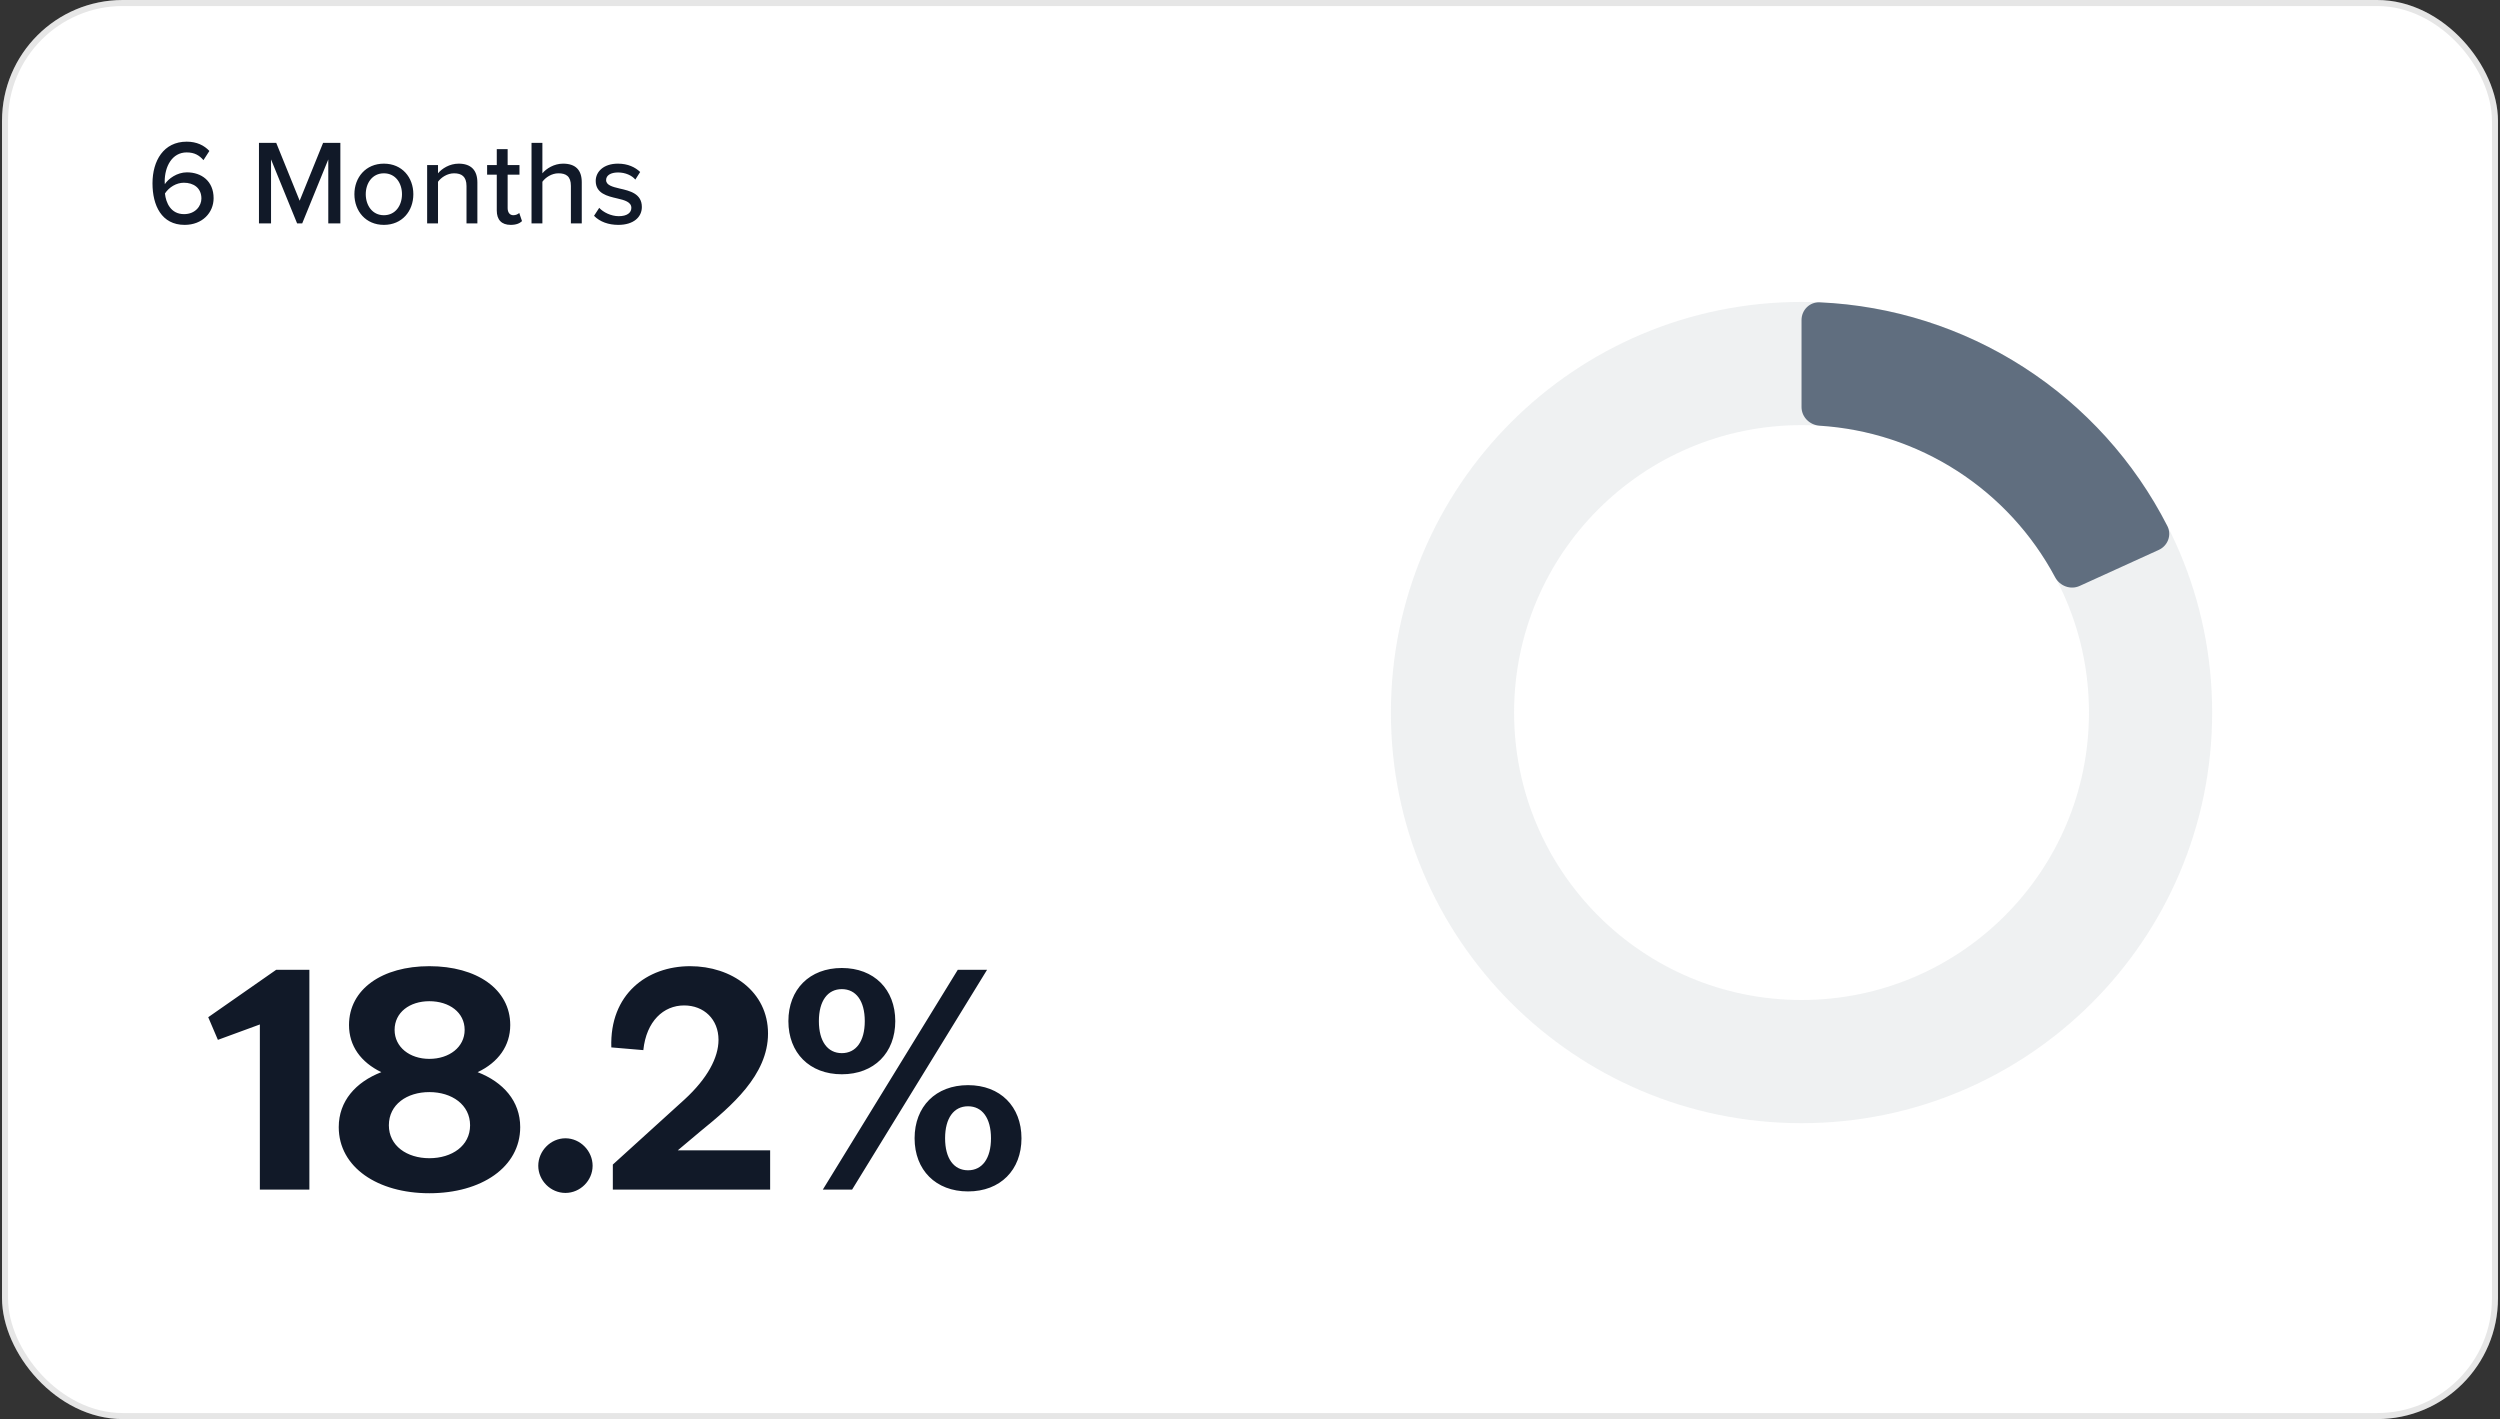
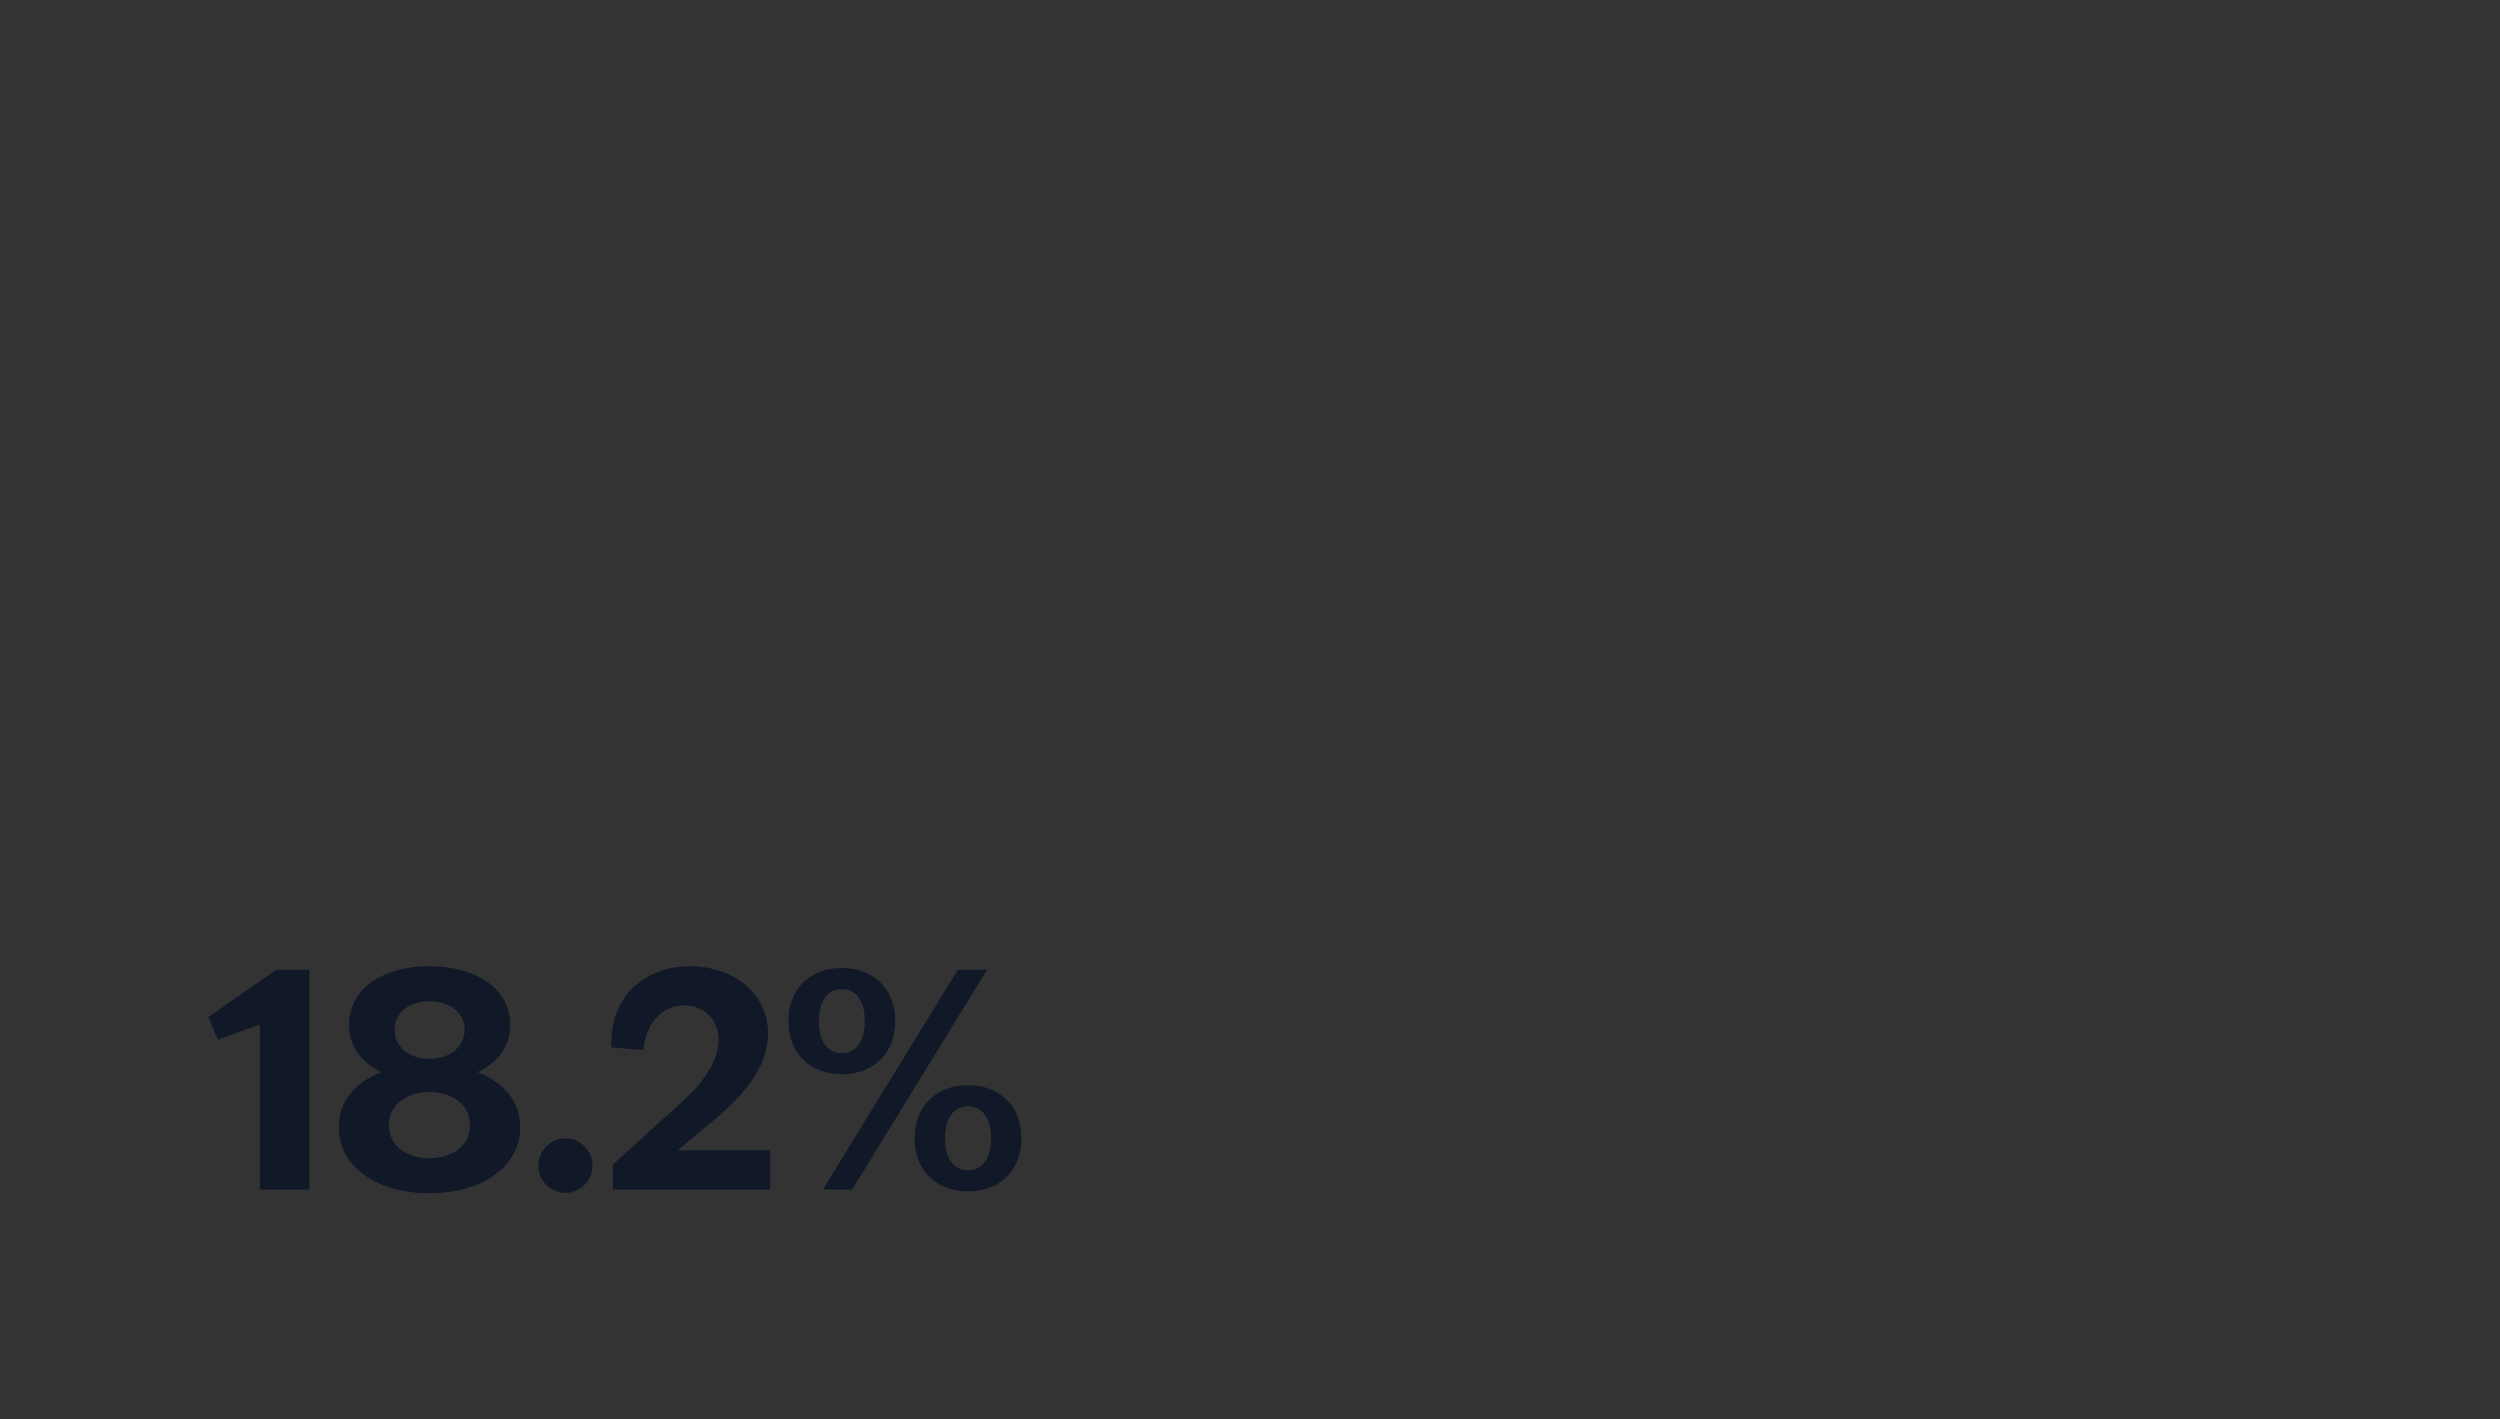
<svg xmlns="http://www.w3.org/2000/svg" width="414" height="235" viewBox="0 0 414 235" fill="none">
  <rect x="0" y="0" width="414" height="235" fill="#333333" stroke="none" />
-   <rect x="0.333" width="413.333" height="235" rx="20" fill="white" />
-   <rect x="0.833" y="0.5" width="412.333" height="234" rx="19.5" stroke="black" stroke-opacity="0.1" />
-   <path d="M366.333 118C366.333 155.555 335.889 186 298.333 186C260.778 186 230.333 155.555 230.333 118C230.333 80.445 260.778 50 298.333 50C335.889 50 366.333 80.445 366.333 118ZM250.733 118C250.733 144.289 272.045 165.6 298.333 165.6C324.622 165.6 345.933 144.289 345.933 118C345.933 91.711 324.622 70.4 298.333 70.4C272.045 70.4 250.733 91.711 250.733 118Z" fill="#606E7F" fill-opacity="0.1" />
-   <path d="M25.253 30.36C25.253 26.62 27.093 23.46 30.913 23.46C32.593 23.46 33.813 24.08 34.673 25L33.694 26.52C33.014 25.74 32.233 25.24 30.913 25.24C28.494 25.24 27.273 27.58 27.273 30.06C27.273 30.22 27.273 30.36 27.294 30.5C27.873 29.6 29.314 28.54 30.953 28.54C33.353 28.54 35.373 29.98 35.373 32.82C35.373 35.22 33.514 37.24 30.573 37.24C26.753 37.24 25.253 34.02 25.253 30.36ZM33.353 32.88C33.353 31.1 32.033 30.26 30.453 30.26C29.213 30.26 28.014 30.98 27.314 32.04C27.474 33.6 28.294 35.46 30.474 35.46C32.394 35.46 33.353 34.06 33.353 32.88ZM56.364 37H54.364V26.4L50.044 37H49.204L44.884 26.4V37H42.884V23.66H45.744L49.624 33.24L53.504 23.66H56.364V37ZM63.569 37.24C60.569 37.24 58.689 34.96 58.689 32.16C58.689 29.38 60.569 27.1 63.569 27.1C66.589 27.1 68.449 29.38 68.449 32.16C68.449 34.96 66.589 37.24 63.569 37.24ZM63.569 35.64C65.509 35.64 66.569 34 66.569 32.16C66.569 30.34 65.509 28.7 63.569 28.7C61.649 28.7 60.569 30.34 60.569 32.16C60.569 34 61.649 35.64 63.569 35.64ZM79.054 37H77.254V30.82C77.254 29.22 76.434 28.7 75.194 28.7C74.074 28.7 73.054 29.38 72.534 30.1V37H70.734V27.34H72.534V28.7C73.174 27.92 74.454 27.1 75.954 27.1C77.994 27.1 79.054 28.18 79.054 30.22V37ZM84.566 37.24C83.046 37.24 82.266 36.38 82.266 34.86V28.92H80.666V27.34H82.266V24.7H84.066V27.34H86.026V28.92H84.066V34.46C84.066 35.14 84.386 35.64 85.006 35.64C85.426 35.64 85.806 35.46 85.986 35.26L86.446 36.62C86.066 36.98 85.506 37.24 84.566 37.24ZM96.34 37H94.54V30.78C94.54 29.18 93.72 28.7 92.48 28.7C91.36 28.7 90.34 29.38 89.82 30.1V37H88.02V23.66H89.82V28.7C90.46 27.92 91.76 27.1 93.24 27.1C95.3 27.1 96.34 28.14 96.34 30.18V37ZM98.371 35.74L99.231 34.42C99.891 35.14 101.171 35.8 102.471 35.8C103.831 35.8 104.551 35.24 104.551 34.42C104.551 33.46 103.451 33.14 102.211 32.86C100.571 32.48 98.651 32.04 98.651 29.96C98.651 28.42 99.971 27.1 102.331 27.1C103.991 27.1 105.191 27.7 106.011 28.48L105.211 29.74C104.651 29.06 103.571 28.56 102.351 28.56C101.131 28.56 100.371 29.04 100.371 29.82C100.371 30.66 101.411 30.94 102.611 31.22C104.291 31.6 106.291 32.06 106.291 34.28C106.291 35.94 104.931 37.24 102.391 37.24C100.771 37.24 99.351 36.74 98.371 35.74Z" fill="#111928" />
  <path d="M43.033 197V169.65L36.084 172.2L34.483 168.45L45.733 160.6H51.233V197H43.033ZM71.096 197.6C62.546 197.6 56.096 193.3 56.096 186.65C56.096 182.35 58.896 179.2 63.146 177.55C59.746 175.9 57.796 173.2 57.796 169.75C57.796 163.8 63.296 160 71.096 160C78.946 160 84.496 163.8 84.496 169.75C84.496 173.2 82.496 175.95 79.096 177.55C83.346 179.2 86.146 182.35 86.146 186.65C86.146 193.3 79.696 197.6 71.096 197.6ZM64.396 186.35C64.396 189.75 67.396 191.8 71.096 191.8C74.846 191.8 77.846 189.75 77.846 186.35C77.846 182.95 74.846 180.85 71.096 180.85C67.396 180.85 64.396 182.9 64.396 186.35ZM65.346 170.55C65.346 173.4 67.846 175.35 71.096 175.35C74.396 175.35 76.946 173.4 76.946 170.55C76.946 167.65 74.396 165.8 71.096 165.8C67.846 165.8 65.346 167.65 65.346 170.55ZM93.637 197.55C91.187 197.55 89.137 195.5 89.137 193.05C89.137 190.6 91.187 188.5 93.637 188.5C96.087 188.5 98.137 190.6 98.137 193.05C98.137 195.5 96.087 197.55 93.637 197.55ZM101.485 197V192.85L113.385 182.05C117.135 178.6 118.985 175.15 118.985 172.2C118.985 168.8 116.585 166.5 113.285 166.5C109.885 166.5 107.035 169.1 106.535 173.9L101.235 173.45C100.935 164.65 107.135 160 114.285 160C121.135 160 127.185 164.2 127.185 171.15C127.185 178.05 121.085 183.2 115.985 187.35L112.235 190.5H127.535V197H101.485ZM136.257 197L158.607 160.6H163.457L141.107 197H136.257ZM130.557 169.1C130.557 163.85 134.057 160.3 139.407 160.3C144.757 160.3 148.257 163.85 148.257 169.1C148.257 174.35 144.757 177.9 139.407 177.9C134.057 177.9 130.557 174.35 130.557 169.1ZM135.607 169.1C135.607 172.45 137.057 174.4 139.407 174.4C141.757 174.4 143.207 172.45 143.207 169.1C143.207 165.75 141.757 163.8 139.407 163.8C137.057 163.8 135.607 165.75 135.607 169.1ZM151.457 188.5C151.457 183.25 154.957 179.7 160.307 179.7C165.657 179.7 169.157 183.25 169.157 188.5C169.157 193.75 165.657 197.3 160.307 197.3C154.957 197.3 151.457 193.75 151.457 188.5ZM156.507 188.5C156.507 191.85 157.957 193.8 160.307 193.8C162.657 193.8 164.107 191.85 164.107 188.5C164.107 185.15 162.657 183.2 160.307 183.2C157.957 183.2 156.507 185.15 156.507 188.5Z" fill="#111928" />
-   <path d="M298.333 53C298.333 51.343 299.677 49.993 301.333 50.066C313.333 50.596 324.998 54.297 335.13 60.816C345.261 67.335 353.463 76.418 358.918 87.12C359.67 88.596 358.998 90.379 357.49 91.066L344.385 97.033C342.877 97.719 341.106 97.048 340.326 95.586C336.513 88.441 330.93 82.371 324.091 77.971C317.252 73.57 309.415 71.005 301.332 70.495C299.678 70.39 298.333 69.057 298.333 67.4V53Z" fill="#606E7F" />
</svg>